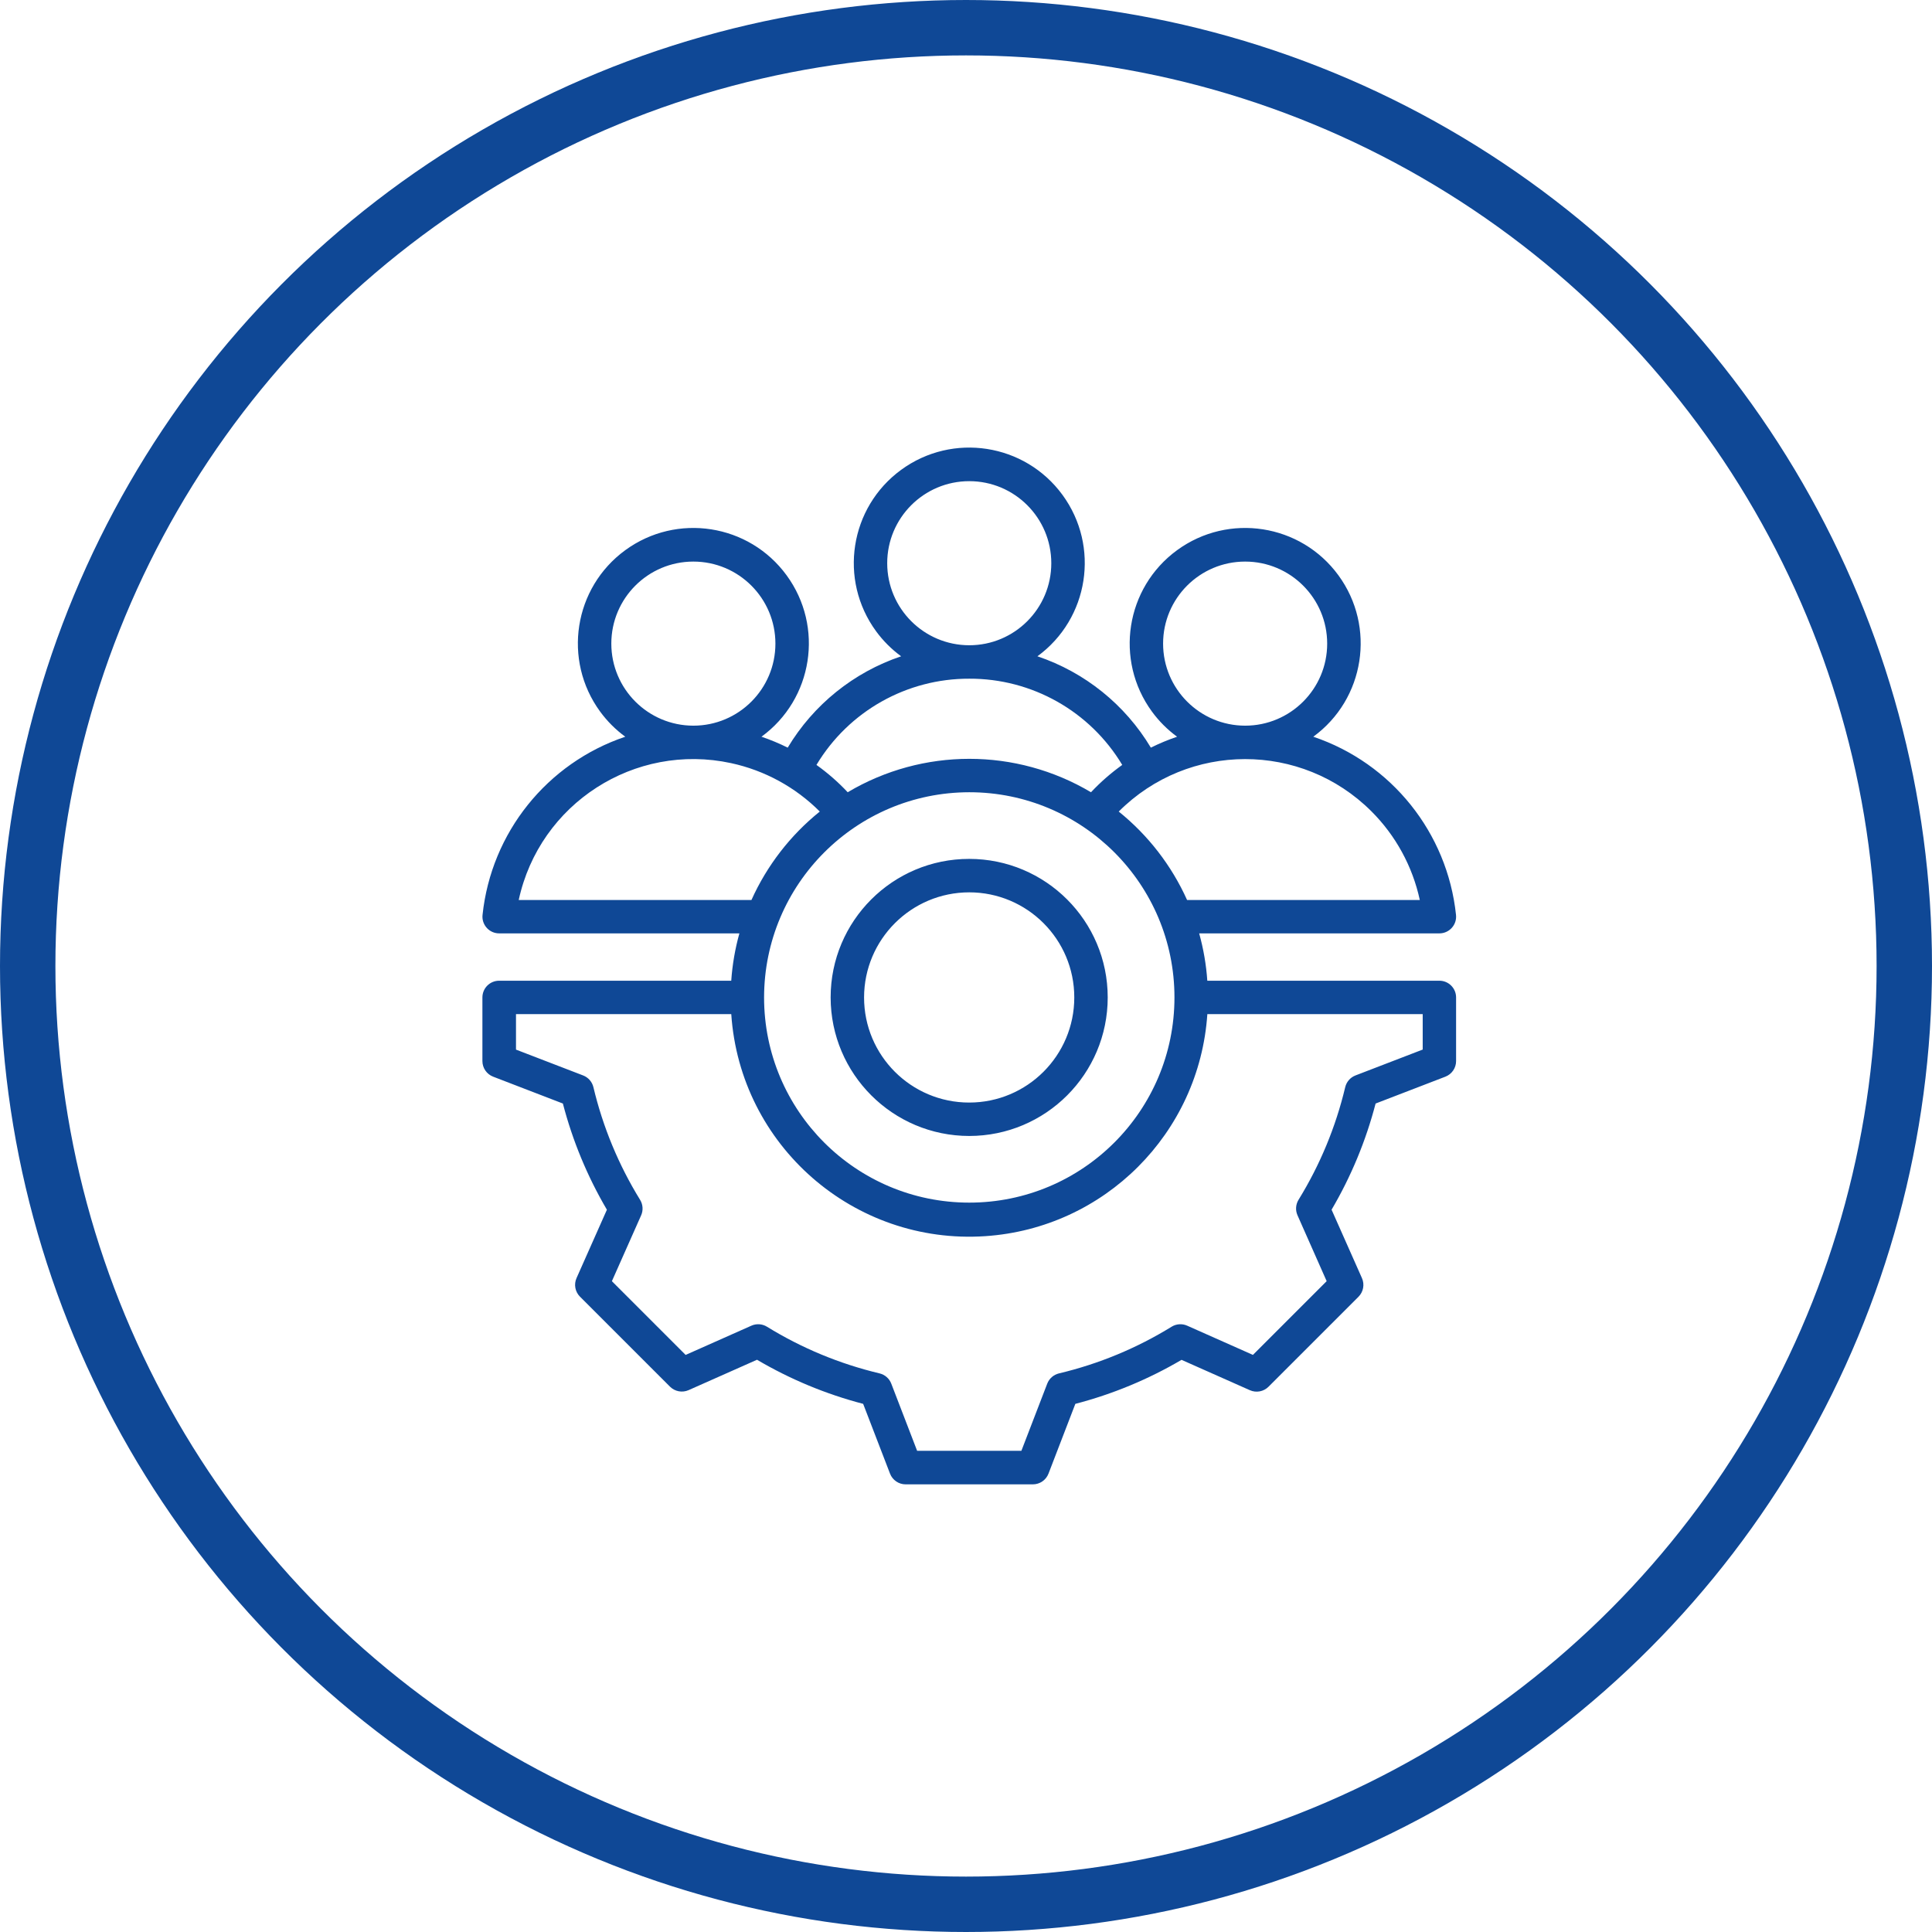
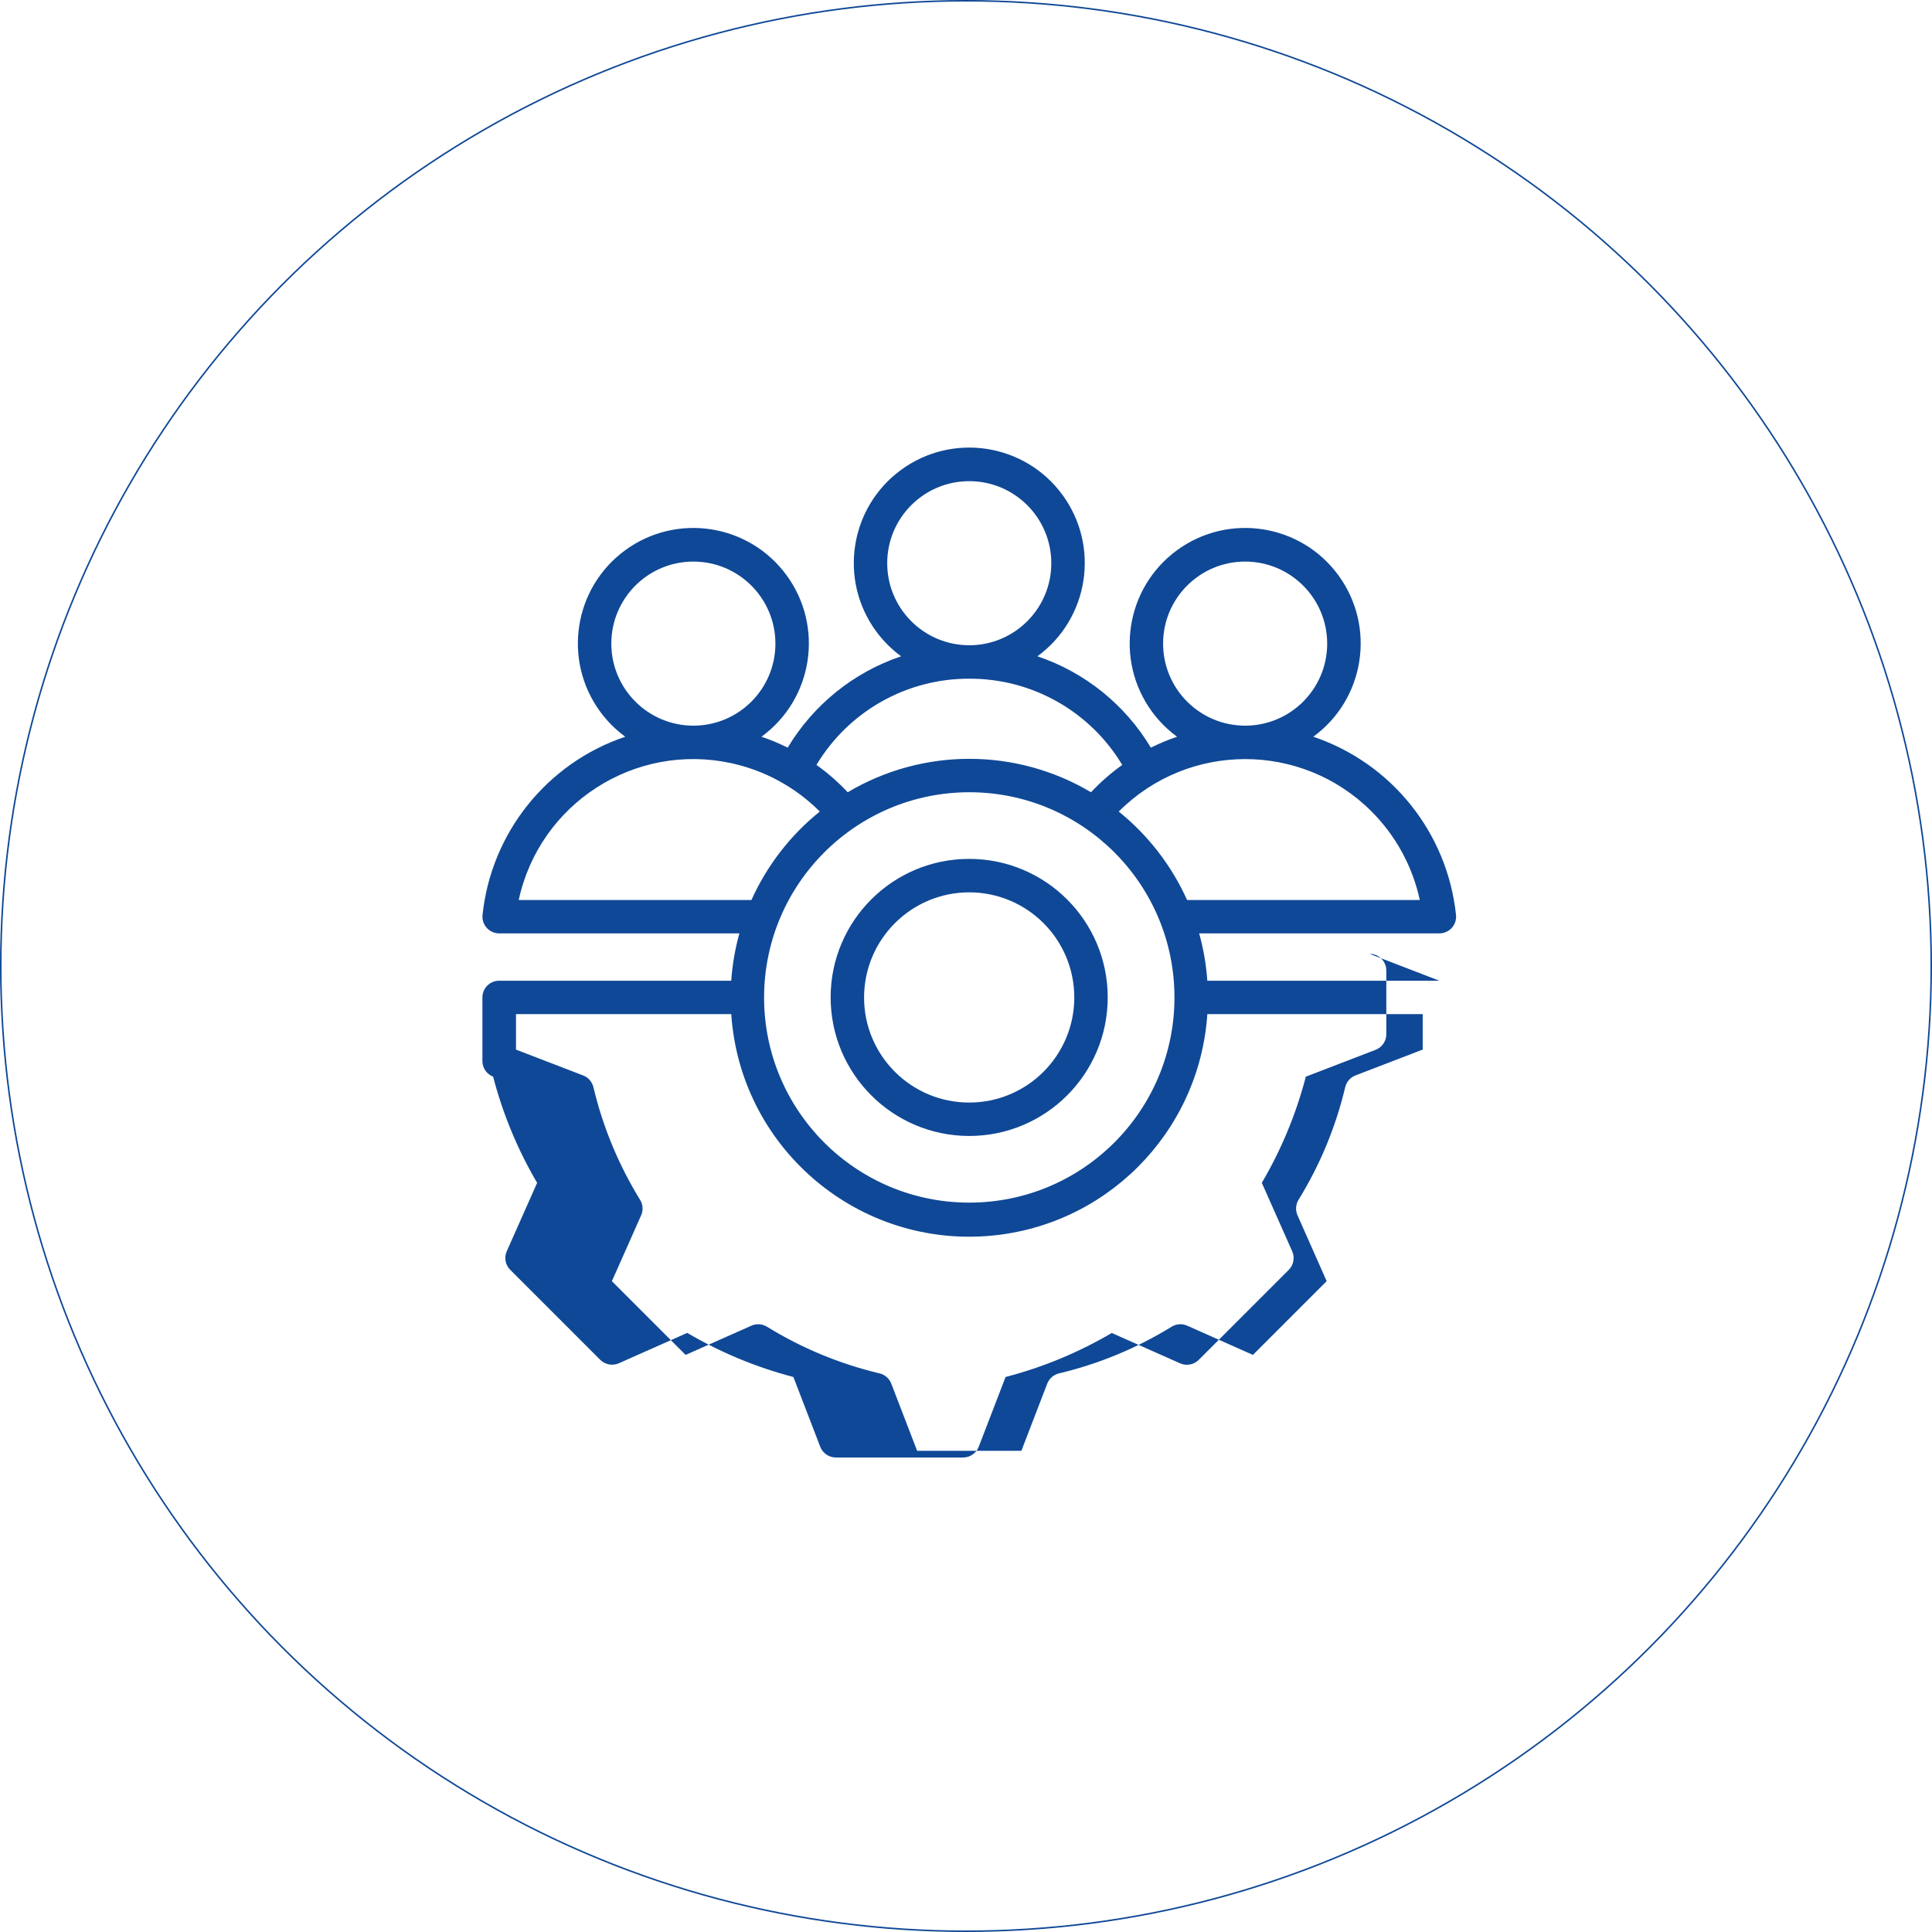
<svg xmlns="http://www.w3.org/2000/svg" id="Livello_1" data-name="Livello 1" viewBox="0 0 1265 1265">
  <defs>
    <style>
      .cls-1 {
        fill: #0f4896;
        stroke-width: 0px;
      }

      .cls-2 {
        stroke-miterlimit: 10;
      }

      .cls-2, .cls-3 {
        fill: none;
        stroke: #0f4896;
      }

      .cls-3 {
        stroke-width: 35.77px;
      }
    </style>
  </defs>
  <g id="Ellisse_63" data-name="Ellisse 63">
    <circle class="cls-2" cx="632.5" cy="632.5" r="632" />
-     <circle class="cls-3" cx="632.5" cy="632.5" r="614.11" />
  </g>
-   <path id="hrm_10723455" data-name="hrm 10723455" class="cls-1" d="M942.45,642.14h-151.95c-.72-10.49-2.51-20.88-5.33-31h157.28c6.05,0,10.95-4.9,10.95-10.94,0-.39-.02-.78-.06-1.17-5.68-53.8-42.19-99.36-93.45-116.65,33.73-24.62,41.11-71.93,16.48-105.66-24.62-33.73-71.93-41.11-105.66-16.48-33.73,24.62-41.11,71.93-16.48,105.66,4.61,6.31,10.17,11.87,16.48,16.48-5.88,2-11.62,4.39-17.18,7.15-16.85-28.14-43.18-49.34-74.27-59.81,33.72-24.64,41.07-71.95,16.43-105.66-24.64-33.72-71.95-41.07-105.66-16.43s-41.07,71.95-16.43,105.66c4.6,6.29,10.14,11.83,16.43,16.43-31.08,10.47-57.41,31.68-74.27,59.81-5.56-2.77-11.3-5.16-17.18-7.15,33.73-24.62,41.11-71.93,16.48-105.66-24.62-33.73-71.93-41.11-105.66-16.48-33.73,24.62-41.11,71.93-16.48,105.66,4.61,6.31,10.17,11.87,16.48,16.48-51.27,17.28-87.77,62.84-93.45,116.65-.65,6.01,3.7,11.41,9.72,12.05.39.04.78.06,1.17.06h157.28c-2.82,10.13-4.61,20.52-5.33,31h-151.98c-6.05,0-10.95,4.9-10.95,10.95v41.65c0,4.53,2.79,8.59,7.01,10.22l45.68,17.59c6.35,24.4,16.05,47.8,28.82,69.53l-19.88,44.76c-1.84,4.14-.94,8.98,2.27,12.19l58.92,58.91c3.2,3.2,8.05,4.1,12.19,2.27l44.79-19.89c21.72,12.79,45.11,22.51,69.5,28.88l17.59,45.69c1.63,4.23,5.69,7.01,10.22,7.01h83.32c4.53,0,8.59-2.79,10.22-7.01l17.58-45.69c24.4-6.35,47.8-16.05,69.53-28.82l44.76,19.88c4.14,1.84,8.98.94,12.19-2.27l58.92-58.92c3.2-3.2,4.1-8.05,2.27-12.19l-19.89-44.81c12.77-21.73,22.47-45.12,28.82-69.51l45.69-17.59c4.23-1.63,7.01-5.69,7.01-10.22v-41.66c0-6.05-4.9-10.95-10.95-10.95h.01ZM929.63,589.28h-152.38c-10.15-22.55-25.49-42.39-44.75-57.91,45.64-45.73,119.7-45.8,165.43-.17,15.94,15.9,26.94,36.07,31.7,58.07h0ZM634.64,518.73c74.2,0,134.35,60.15,134.35,134.35s-60.15,134.35-134.35,134.35-134.35-60.15-134.35-134.35h0c.09-74.17,60.19-134.27,134.35-134.35h0ZM761.55,421.42c0-29.67,24.05-53.72,53.72-53.72s53.72,24.05,53.72,53.72-24.05,53.72-53.72,53.72h0c-29.66-.03-53.69-24.06-53.72-53.72ZM580.91,368.77c0-29.67,24.05-53.72,53.72-53.72s53.72,24.05,53.72,53.72-24.05,53.72-53.72,53.72c-29.66-.03-53.69-24.06-53.72-53.72ZM634.63,444.38c41.01-.16,79.07,21.29,100.17,56.46-7.39,5.28-14.24,11.27-20.46,17.89-49.09-29.17-110.21-29.17-159.3,0-6.22-6.62-13.07-12.61-20.46-17.89,21.1-35.17,59.16-56.62,100.17-56.46h-.12ZM400.27,421.42c0-29.67,24.05-53.72,53.72-53.72s53.72,24.05,53.72,53.72-24.05,53.72-53.72,53.72h0c-29.66-.03-53.69-24.06-53.72-53.72ZM339.64,589.28c13.66-63.15,75.92-103.26,139.06-89.61,22,4.76,42.17,15.77,58.07,31.7-19.27,15.51-34.6,35.35-44.75,57.91h-152.38ZM931.5,687.23l-43.99,16.93c-3.37,1.3-5.88,4.17-6.71,7.68-6.2,26.04-16.51,50.93-30.56,73.72-1.89,3.07-2.15,6.88-.68,10.18l19.09,43.12-48.28,48.28-43.06-19.14c-3.3-1.47-7.11-1.21-10.18.68-22.8,14.06-47.7,24.38-73.76,30.57-3.51.84-6.38,3.35-7.68,6.71l-16.93,43.98h-68.26l-16.93-43.99c-1.3-3.37-4.17-5.88-7.68-6.71-26.04-6.2-50.93-16.51-73.72-30.56-3.07-1.89-6.88-2.15-10.18-.68l-43.07,19.15-48.28-48.28,19.14-43.1c1.47-3.3,1.21-7.11-.68-10.18-14.05-22.8-24.37-47.69-30.56-73.74-.84-3.51-3.35-6.38-6.71-7.68l-43.98-16.93v-23.23h140.95c5.79,86.08,80.26,151.17,166.34,145.38,78.02-5.24,140.14-67.37,145.38-145.38h141.01v23.22h-.03ZM634.58,743.79c50.1,0,90.71-40.61,90.71-90.71s-40.61-90.71-90.71-90.71-90.71,40.61-90.71,90.71h0c.06,50.1,40.67,90.68,90.77,90.71h-.06ZM634.58,584.27c38.01,0,68.82,30.81,68.82,68.82s-30.81,68.82-68.82,68.82-68.82-30.81-68.82-68.82h0c.05-38.01,30.87-68.8,68.88-68.82h-.06Z" />
+   <path id="hrm_10723455" data-name="hrm 10723455" class="cls-1" d="M942.45,642.14h-151.95c-.72-10.49-2.51-20.88-5.33-31h157.28c6.05,0,10.95-4.9,10.95-10.94,0-.39-.02-.78-.06-1.17-5.68-53.8-42.19-99.36-93.45-116.65,33.73-24.62,41.11-71.93,16.48-105.66-24.62-33.73-71.93-41.11-105.66-16.48-33.73,24.62-41.11,71.93-16.48,105.66,4.61,6.31,10.17,11.87,16.48,16.48-5.88,2-11.62,4.39-17.18,7.15-16.85-28.14-43.18-49.34-74.27-59.81,33.72-24.64,41.07-71.95,16.43-105.66-24.64-33.72-71.95-41.07-105.66-16.43s-41.07,71.95-16.43,105.66c4.6,6.29,10.14,11.83,16.43,16.43-31.08,10.47-57.41,31.68-74.27,59.81-5.56-2.77-11.3-5.16-17.18-7.15,33.73-24.62,41.11-71.93,16.48-105.66-24.62-33.73-71.93-41.11-105.66-16.48-33.73,24.62-41.11,71.93-16.48,105.66,4.61,6.31,10.17,11.87,16.48,16.48-51.27,17.28-87.77,62.84-93.45,116.65-.65,6.01,3.7,11.41,9.72,12.05.39.04.78.06,1.17.06h157.28c-2.82,10.13-4.61,20.52-5.33,31h-151.98c-6.05,0-10.95,4.9-10.95,10.95v41.65c0,4.53,2.79,8.59,7.01,10.22c6.35,24.4,16.05,47.8,28.82,69.53l-19.88,44.76c-1.84,4.14-.94,8.98,2.27,12.19l58.92,58.91c3.2,3.2,8.05,4.1,12.19,2.27l44.79-19.89c21.72,12.79,45.11,22.51,69.5,28.88l17.59,45.69c1.63,4.23,5.69,7.01,10.22,7.01h83.32c4.53,0,8.59-2.79,10.22-7.01l17.58-45.69c24.4-6.35,47.8-16.05,69.53-28.82l44.76,19.88c4.14,1.84,8.98.94,12.19-2.27l58.92-58.92c3.2-3.2,4.1-8.05,2.27-12.19l-19.89-44.81c12.77-21.73,22.47-45.12,28.82-69.51l45.69-17.59c4.23-1.63,7.01-5.69,7.01-10.22v-41.66c0-6.05-4.9-10.95-10.95-10.95h.01ZM929.63,589.28h-152.38c-10.15-22.55-25.49-42.39-44.75-57.91,45.64-45.73,119.7-45.8,165.43-.17,15.94,15.9,26.94,36.07,31.7,58.07h0ZM634.64,518.73c74.2,0,134.35,60.15,134.35,134.35s-60.15,134.35-134.35,134.35-134.35-60.15-134.35-134.35h0c.09-74.17,60.19-134.27,134.35-134.35h0ZM761.55,421.42c0-29.67,24.05-53.72,53.72-53.72s53.72,24.05,53.72,53.72-24.05,53.72-53.72,53.72h0c-29.66-.03-53.69-24.06-53.72-53.72ZM580.91,368.77c0-29.67,24.05-53.72,53.72-53.72s53.72,24.05,53.72,53.72-24.05,53.72-53.72,53.72c-29.66-.03-53.69-24.06-53.72-53.72ZM634.63,444.38c41.01-.16,79.07,21.29,100.17,56.46-7.39,5.28-14.24,11.27-20.46,17.89-49.09-29.17-110.21-29.17-159.3,0-6.22-6.62-13.07-12.61-20.46-17.89,21.1-35.17,59.16-56.62,100.17-56.46h-.12ZM400.27,421.42c0-29.67,24.05-53.72,53.72-53.72s53.72,24.05,53.72,53.72-24.05,53.72-53.72,53.72h0c-29.66-.03-53.69-24.06-53.72-53.72ZM339.64,589.28c13.66-63.15,75.92-103.26,139.06-89.61,22,4.76,42.17,15.77,58.07,31.7-19.27,15.51-34.6,35.35-44.75,57.91h-152.38ZM931.5,687.23l-43.99,16.93c-3.37,1.3-5.88,4.17-6.71,7.68-6.2,26.04-16.51,50.93-30.56,73.72-1.89,3.07-2.15,6.88-.68,10.18l19.09,43.12-48.28,48.28-43.06-19.14c-3.3-1.47-7.11-1.21-10.18.68-22.8,14.06-47.7,24.38-73.76,30.57-3.51.84-6.38,3.35-7.68,6.71l-16.93,43.98h-68.26l-16.93-43.99c-1.3-3.37-4.17-5.88-7.68-6.71-26.04-6.2-50.93-16.51-73.72-30.56-3.07-1.89-6.88-2.15-10.18-.68l-43.07,19.15-48.28-48.28,19.14-43.1c1.47-3.3,1.21-7.11-.68-10.18-14.05-22.8-24.37-47.69-30.56-73.74-.84-3.51-3.35-6.38-6.71-7.68l-43.98-16.93v-23.23h140.95c5.79,86.08,80.26,151.17,166.34,145.38,78.02-5.24,140.14-67.37,145.38-145.38h141.01v23.22h-.03ZM634.58,743.79c50.1,0,90.71-40.61,90.71-90.71s-40.61-90.71-90.71-90.71-90.71,40.61-90.71,90.71h0c.06,50.1,40.67,90.68,90.77,90.71h-.06ZM634.58,584.27c38.01,0,68.82,30.81,68.82,68.82s-30.81,68.82-68.82,68.82-68.82-30.81-68.82-68.82h0c.05-38.01,30.87-68.8,68.88-68.82h-.06Z" />
</svg>